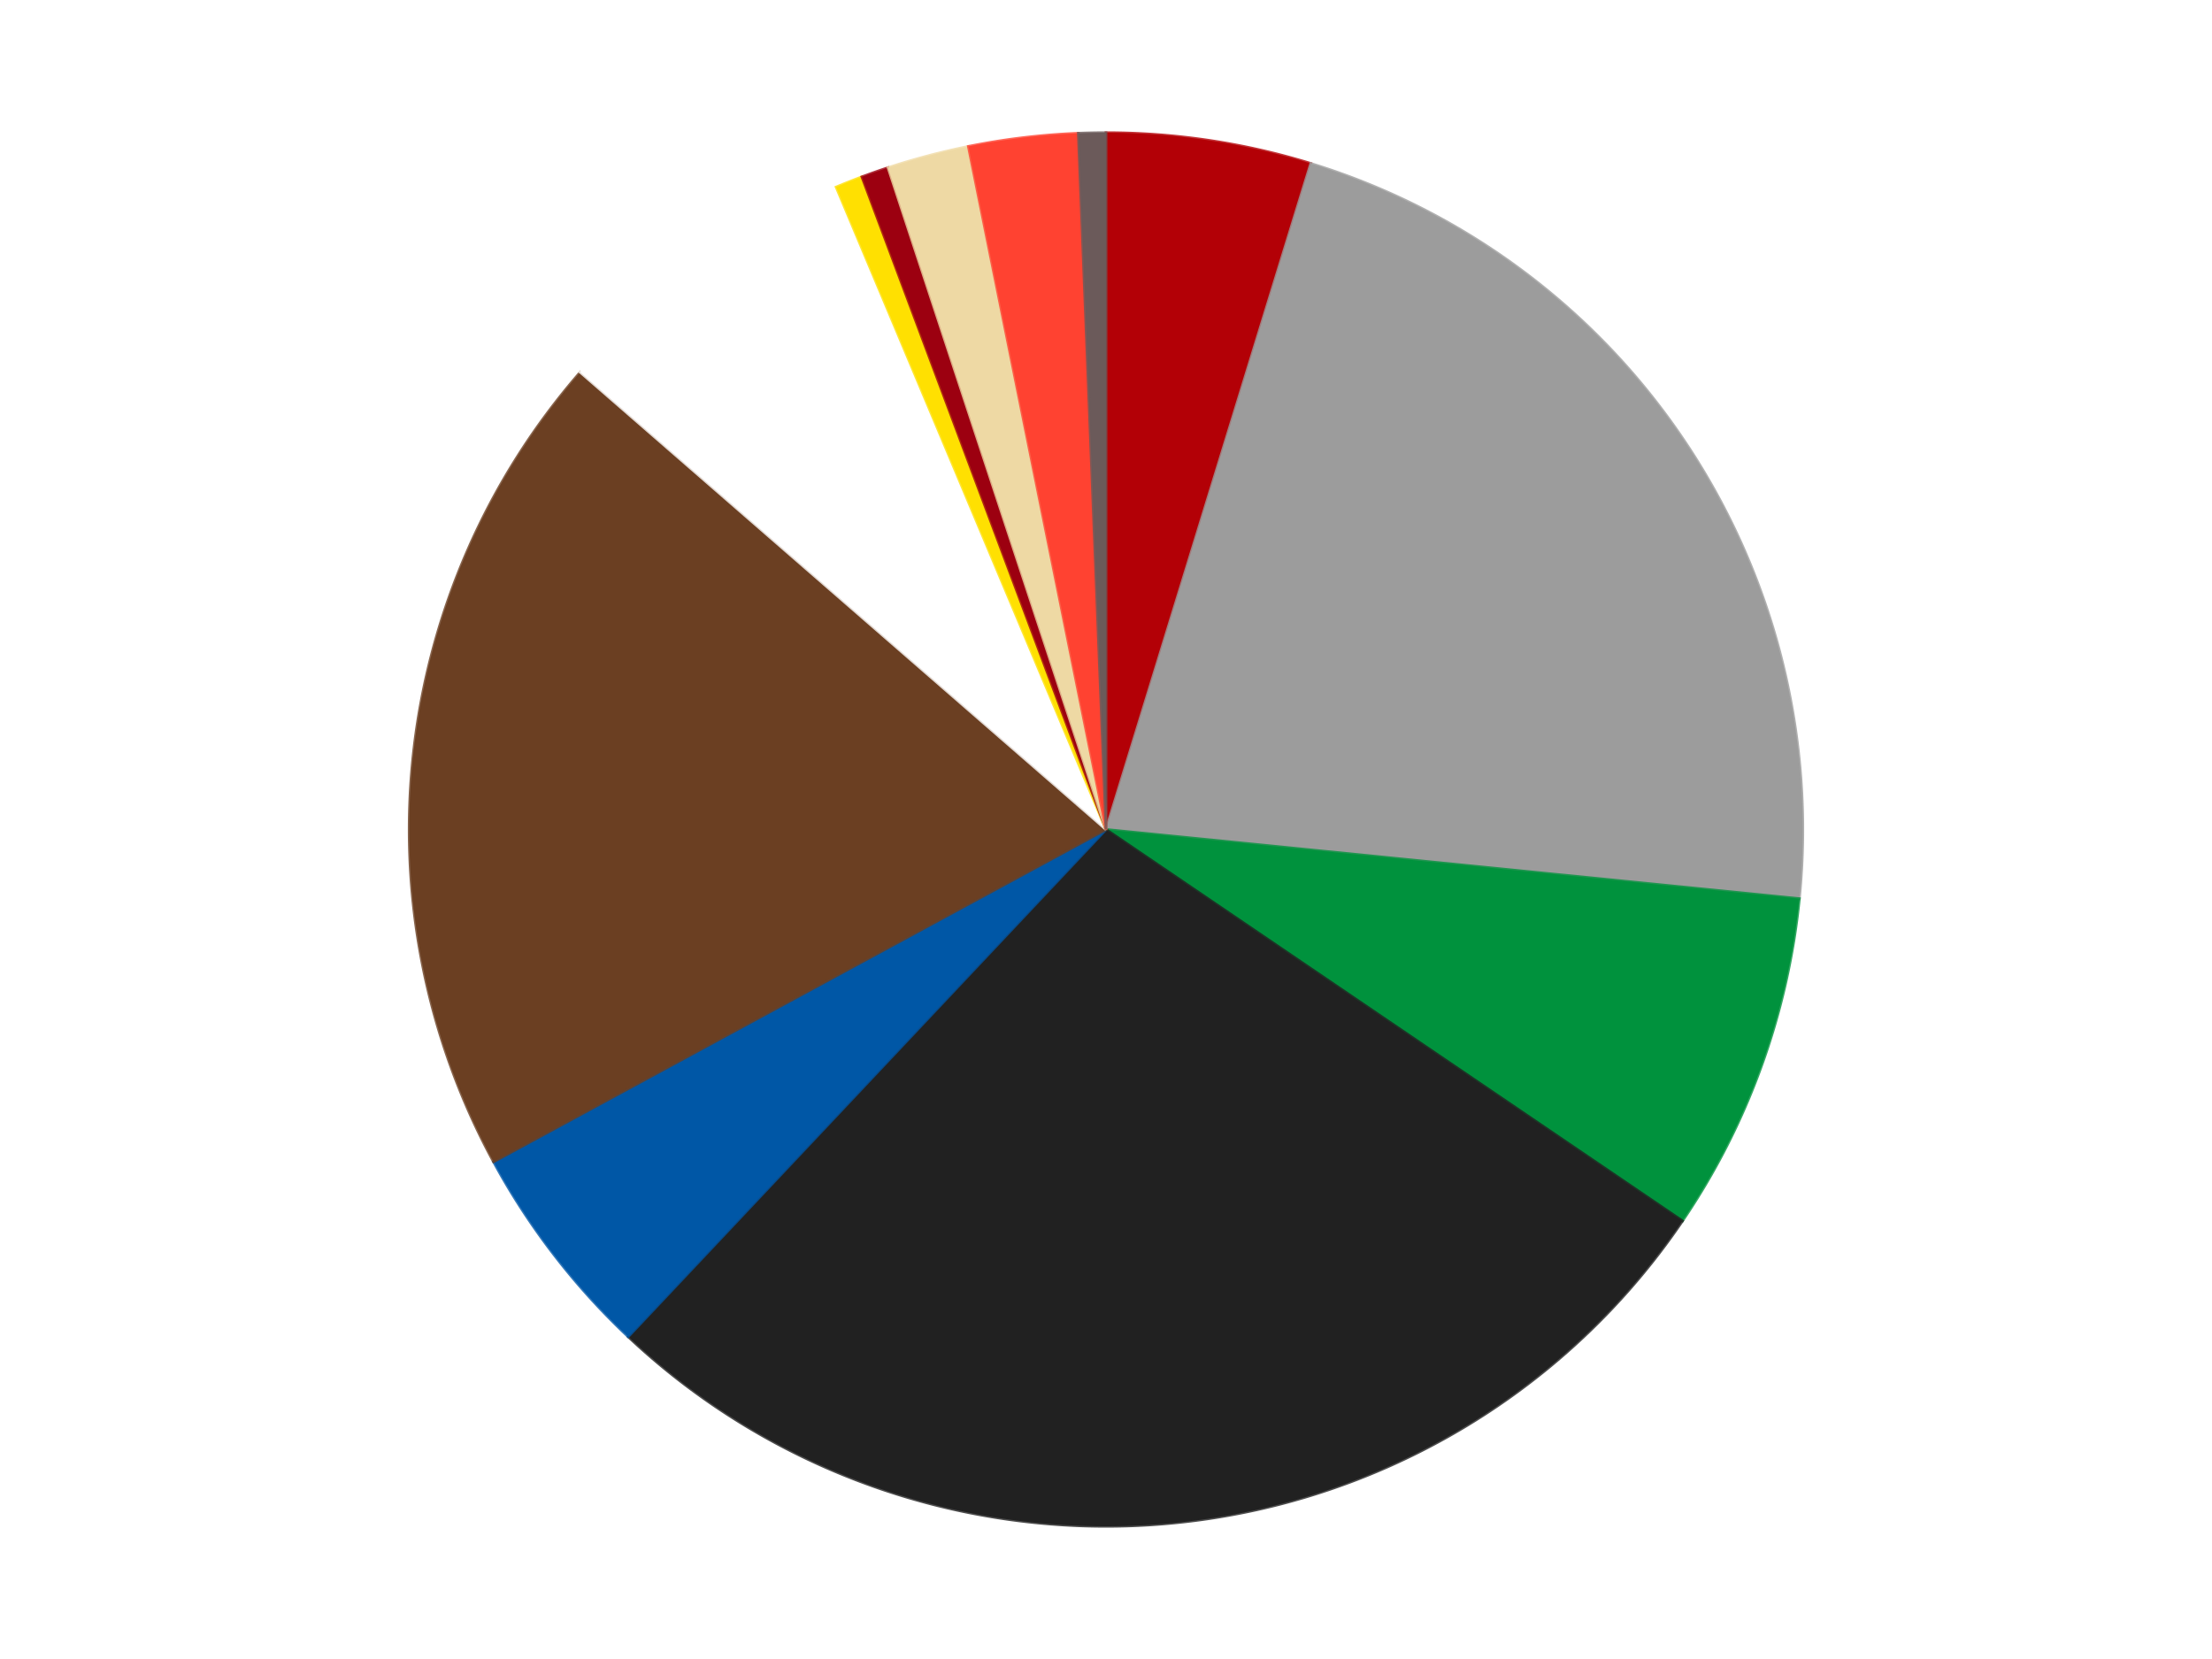
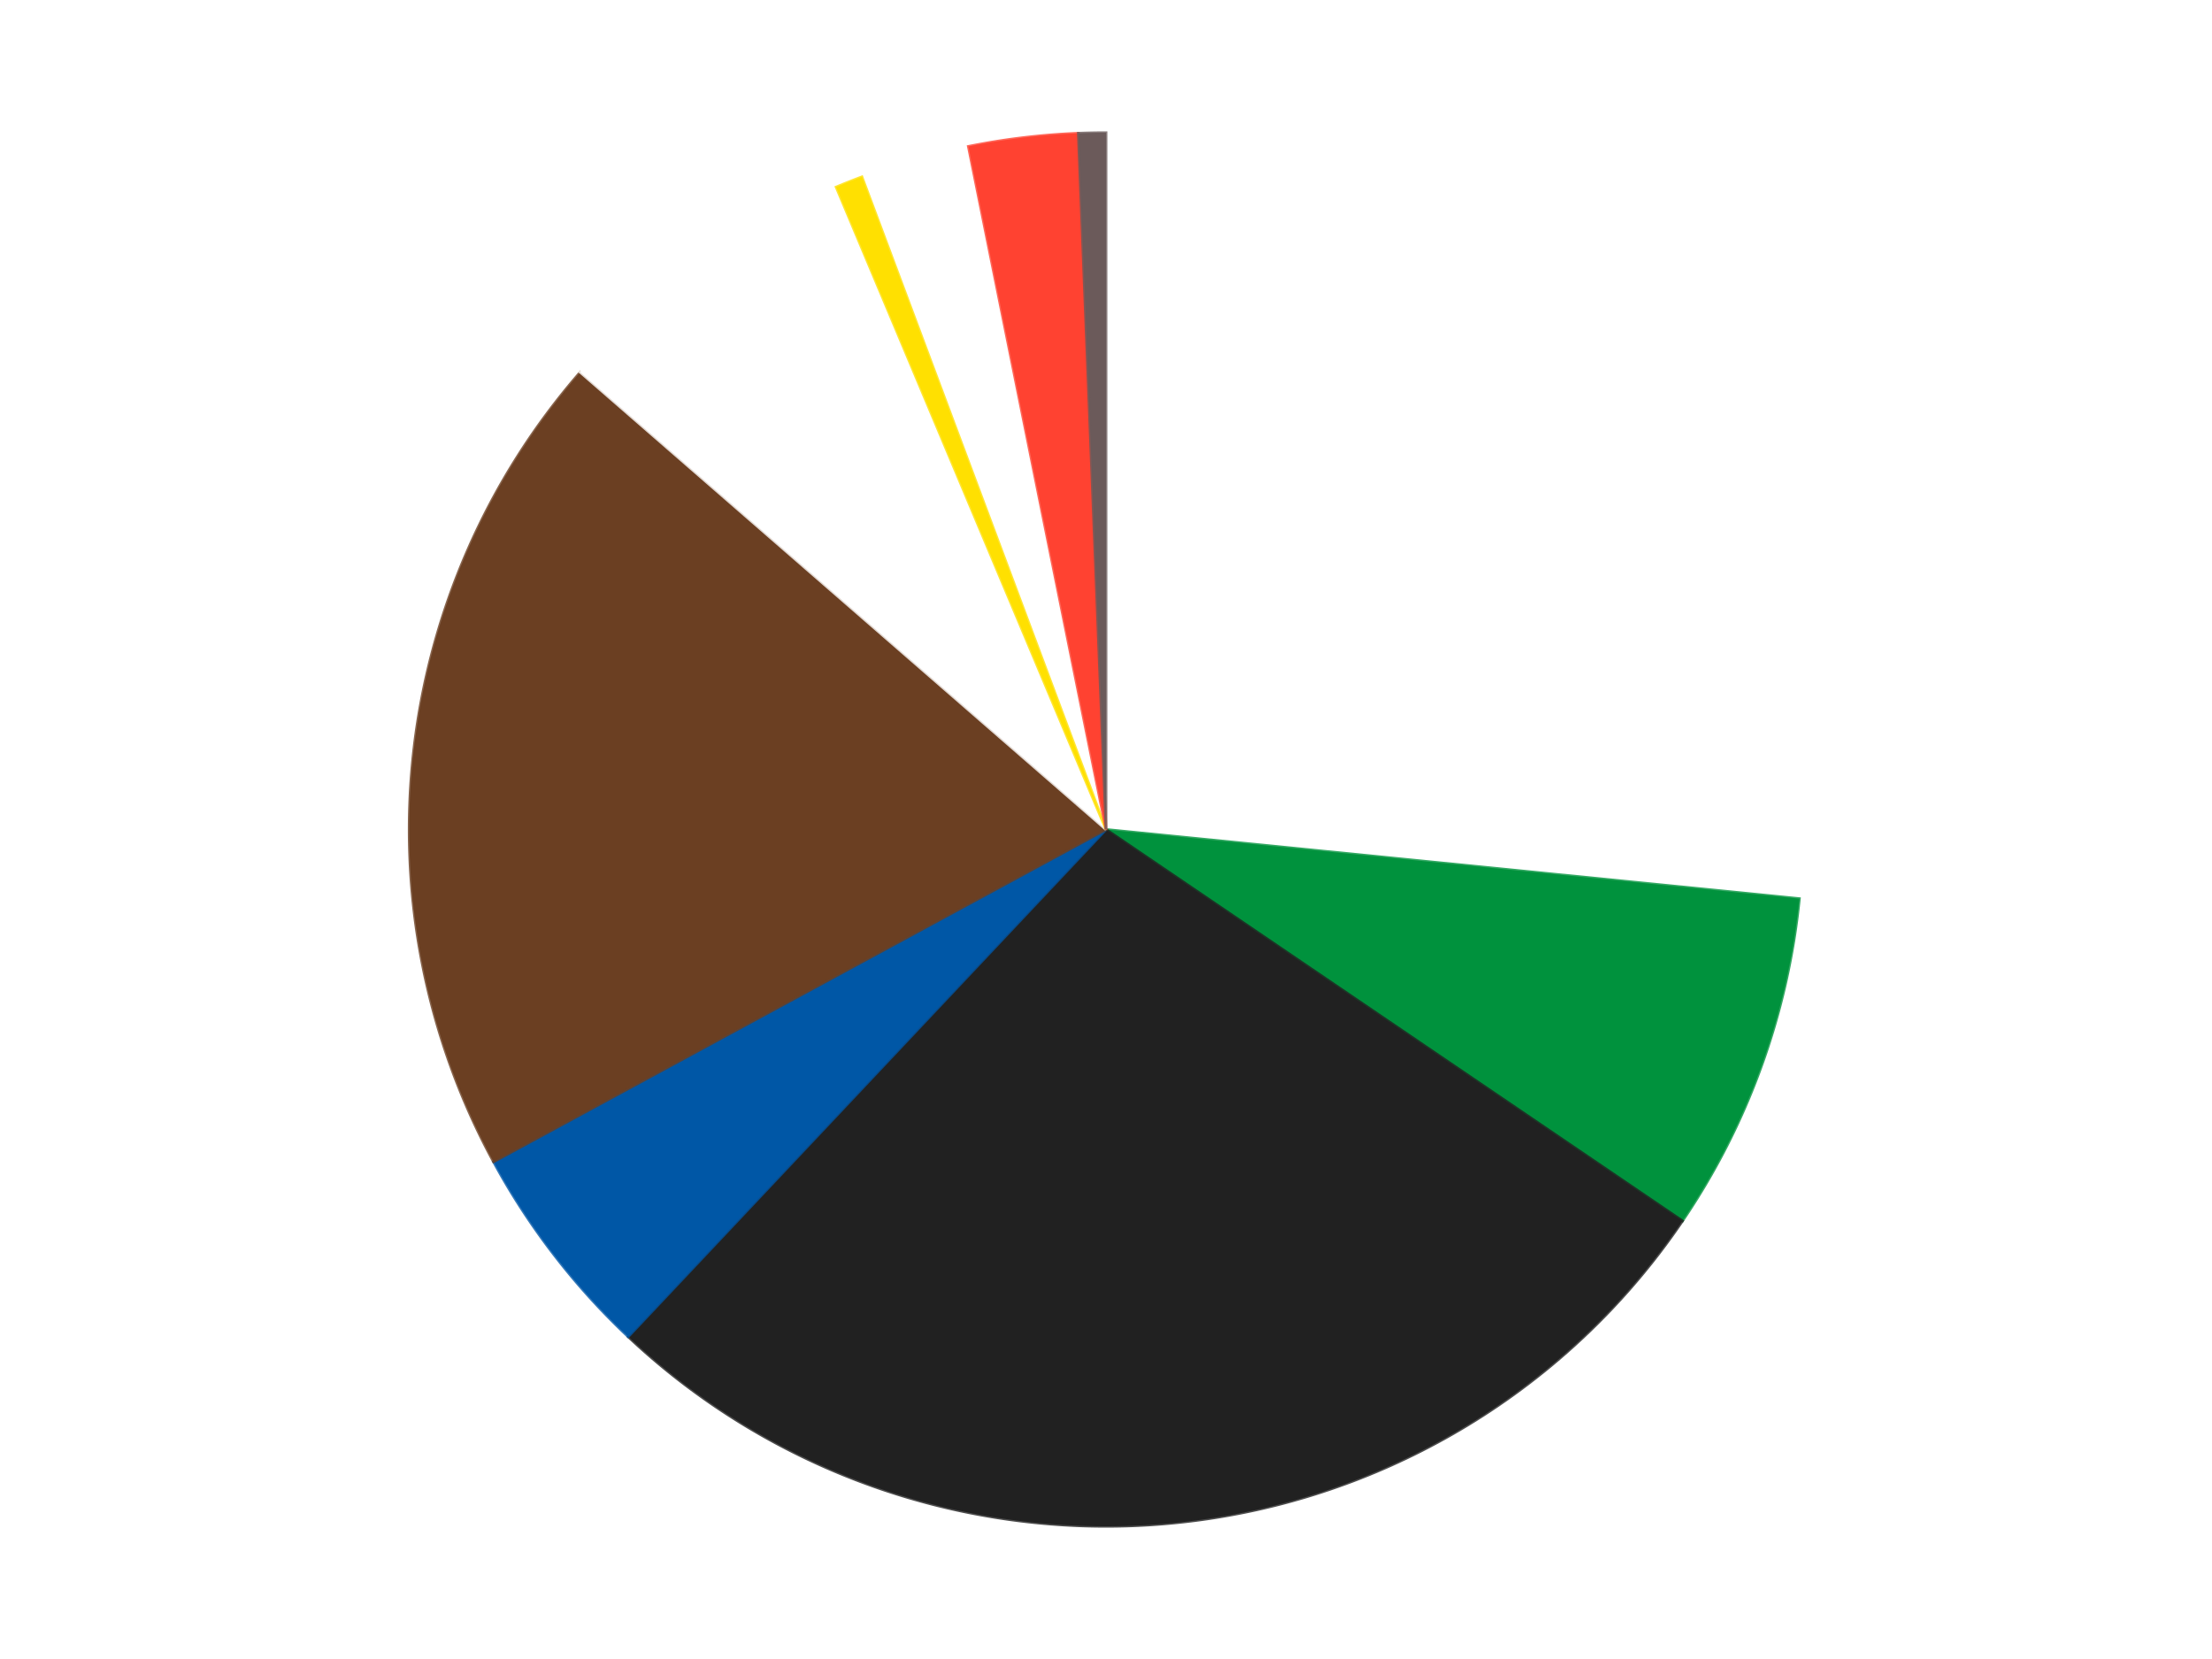
<svg xmlns="http://www.w3.org/2000/svg" xmlns:xlink="http://www.w3.org/1999/xlink" id="chart-34652210-bc0a-4c21-85f4-7d2fc0d3ce88" class="pygal-chart" viewBox="0 0 800 600">
  <defs>
    <style type="text/css">#chart-34652210-bc0a-4c21-85f4-7d2fc0d3ce88{-webkit-user-select:none;-webkit-font-smoothing:antialiased;font-family:Consolas,"Liberation Mono",Menlo,Courier,monospace}#chart-34652210-bc0a-4c21-85f4-7d2fc0d3ce88 .title{font-family:Consolas,"Liberation Mono",Menlo,Courier,monospace;font-size:16px}#chart-34652210-bc0a-4c21-85f4-7d2fc0d3ce88 .legends .legend text{font-family:Consolas,"Liberation Mono",Menlo,Courier,monospace;font-size:14px}#chart-34652210-bc0a-4c21-85f4-7d2fc0d3ce88 .axis text{font-family:Consolas,"Liberation Mono",Menlo,Courier,monospace;font-size:10px}#chart-34652210-bc0a-4c21-85f4-7d2fc0d3ce88 .axis text.major{font-family:Consolas,"Liberation Mono",Menlo,Courier,monospace;font-size:10px}#chart-34652210-bc0a-4c21-85f4-7d2fc0d3ce88 .text-overlay text.value{font-family:Consolas,"Liberation Mono",Menlo,Courier,monospace;font-size:16px}#chart-34652210-bc0a-4c21-85f4-7d2fc0d3ce88 .text-overlay text.label{font-family:Consolas,"Liberation Mono",Menlo,Courier,monospace;font-size:10px}#chart-34652210-bc0a-4c21-85f4-7d2fc0d3ce88 .tooltip{font-family:Consolas,"Liberation Mono",Menlo,Courier,monospace;font-size:14px}#chart-34652210-bc0a-4c21-85f4-7d2fc0d3ce88 text.no_data{font-family:Consolas,"Liberation Mono",Menlo,Courier,monospace;font-size:64px}
#chart-34652210-bc0a-4c21-85f4-7d2fc0d3ce88{background-color:transparent}#chart-34652210-bc0a-4c21-85f4-7d2fc0d3ce88 path,#chart-34652210-bc0a-4c21-85f4-7d2fc0d3ce88 line,#chart-34652210-bc0a-4c21-85f4-7d2fc0d3ce88 rect,#chart-34652210-bc0a-4c21-85f4-7d2fc0d3ce88 circle{-webkit-transition:150ms;-moz-transition:150ms;transition:150ms}#chart-34652210-bc0a-4c21-85f4-7d2fc0d3ce88 .graph &gt; .background{fill:transparent}#chart-34652210-bc0a-4c21-85f4-7d2fc0d3ce88 .plot &gt; .background{fill:transparent}#chart-34652210-bc0a-4c21-85f4-7d2fc0d3ce88 .graph{fill:rgba(0,0,0,.87)}#chart-34652210-bc0a-4c21-85f4-7d2fc0d3ce88 text.no_data{fill:rgba(0,0,0,1)}#chart-34652210-bc0a-4c21-85f4-7d2fc0d3ce88 .title{fill:rgba(0,0,0,1)}#chart-34652210-bc0a-4c21-85f4-7d2fc0d3ce88 .legends .legend text{fill:rgba(0,0,0,.87)}#chart-34652210-bc0a-4c21-85f4-7d2fc0d3ce88 .legends .legend:hover text{fill:rgba(0,0,0,1)}#chart-34652210-bc0a-4c21-85f4-7d2fc0d3ce88 .axis .line{stroke:rgba(0,0,0,1)}#chart-34652210-bc0a-4c21-85f4-7d2fc0d3ce88 .axis .guide.line{stroke:rgba(0,0,0,.54)}#chart-34652210-bc0a-4c21-85f4-7d2fc0d3ce88 .axis .major.line{stroke:rgba(0,0,0,.87)}#chart-34652210-bc0a-4c21-85f4-7d2fc0d3ce88 .axis text.major{fill:rgba(0,0,0,1)}#chart-34652210-bc0a-4c21-85f4-7d2fc0d3ce88 .axis.y .guides:hover .guide.line,#chart-34652210-bc0a-4c21-85f4-7d2fc0d3ce88 .line-graph .axis.x .guides:hover .guide.line,#chart-34652210-bc0a-4c21-85f4-7d2fc0d3ce88 .stackedline-graph .axis.x .guides:hover .guide.line,#chart-34652210-bc0a-4c21-85f4-7d2fc0d3ce88 .xy-graph .axis.x .guides:hover .guide.line{stroke:rgba(0,0,0,1)}#chart-34652210-bc0a-4c21-85f4-7d2fc0d3ce88 .axis .guides:hover text{fill:rgba(0,0,0,1)}#chart-34652210-bc0a-4c21-85f4-7d2fc0d3ce88 .reactive{fill-opacity:1.0;stroke-opacity:.8;stroke-width:1}#chart-34652210-bc0a-4c21-85f4-7d2fc0d3ce88 .ci{stroke:rgba(0,0,0,.87)}#chart-34652210-bc0a-4c21-85f4-7d2fc0d3ce88 .reactive.active,#chart-34652210-bc0a-4c21-85f4-7d2fc0d3ce88 .active .reactive{fill-opacity:0.6;stroke-opacity:.9;stroke-width:4}#chart-34652210-bc0a-4c21-85f4-7d2fc0d3ce88 .ci .reactive.active{stroke-width:1.5}#chart-34652210-bc0a-4c21-85f4-7d2fc0d3ce88 .series text{fill:rgba(0,0,0,1)}#chart-34652210-bc0a-4c21-85f4-7d2fc0d3ce88 .tooltip rect{fill:transparent;stroke:rgba(0,0,0,1);-webkit-transition:opacity 150ms;-moz-transition:opacity 150ms;transition:opacity 150ms}#chart-34652210-bc0a-4c21-85f4-7d2fc0d3ce88 .tooltip .label{fill:rgba(0,0,0,.87)}#chart-34652210-bc0a-4c21-85f4-7d2fc0d3ce88 .tooltip .label{fill:rgba(0,0,0,.87)}#chart-34652210-bc0a-4c21-85f4-7d2fc0d3ce88 .tooltip .legend{font-size:.8em;fill:rgba(0,0,0,.54)}#chart-34652210-bc0a-4c21-85f4-7d2fc0d3ce88 .tooltip .x_label{font-size:.6em;fill:rgba(0,0,0,1)}#chart-34652210-bc0a-4c21-85f4-7d2fc0d3ce88 .tooltip .xlink{font-size:.5em;text-decoration:underline}#chart-34652210-bc0a-4c21-85f4-7d2fc0d3ce88 .tooltip .value{font-size:1.5em}#chart-34652210-bc0a-4c21-85f4-7d2fc0d3ce88 .bound{font-size:.5em}#chart-34652210-bc0a-4c21-85f4-7d2fc0d3ce88 .max-value{font-size:.75em;fill:rgba(0,0,0,.54)}#chart-34652210-bc0a-4c21-85f4-7d2fc0d3ce88 .map-element{fill:transparent;stroke:rgba(0,0,0,.54) !important}#chart-34652210-bc0a-4c21-85f4-7d2fc0d3ce88 .map-element .reactive{fill-opacity:inherit;stroke-opacity:inherit}#chart-34652210-bc0a-4c21-85f4-7d2fc0d3ce88 .color-0,#chart-34652210-bc0a-4c21-85f4-7d2fc0d3ce88 .color-0 a:visited{stroke:#F44336;fill:#F44336}#chart-34652210-bc0a-4c21-85f4-7d2fc0d3ce88 .color-1,#chart-34652210-bc0a-4c21-85f4-7d2fc0d3ce88 .color-1 a:visited{stroke:#3F51B5;fill:#3F51B5}#chart-34652210-bc0a-4c21-85f4-7d2fc0d3ce88 .color-2,#chart-34652210-bc0a-4c21-85f4-7d2fc0d3ce88 .color-2 a:visited{stroke:#009688;fill:#009688}#chart-34652210-bc0a-4c21-85f4-7d2fc0d3ce88 .color-3,#chart-34652210-bc0a-4c21-85f4-7d2fc0d3ce88 .color-3 a:visited{stroke:#FFC107;fill:#FFC107}#chart-34652210-bc0a-4c21-85f4-7d2fc0d3ce88 .color-4,#chart-34652210-bc0a-4c21-85f4-7d2fc0d3ce88 .color-4 a:visited{stroke:#FF5722;fill:#FF5722}#chart-34652210-bc0a-4c21-85f4-7d2fc0d3ce88 .color-5,#chart-34652210-bc0a-4c21-85f4-7d2fc0d3ce88 .color-5 a:visited{stroke:#9C27B0;fill:#9C27B0}#chart-34652210-bc0a-4c21-85f4-7d2fc0d3ce88 .color-6,#chart-34652210-bc0a-4c21-85f4-7d2fc0d3ce88 .color-6 a:visited{stroke:#03A9F4;fill:#03A9F4}#chart-34652210-bc0a-4c21-85f4-7d2fc0d3ce88 .color-7,#chart-34652210-bc0a-4c21-85f4-7d2fc0d3ce88 .color-7 a:visited{stroke:#8BC34A;fill:#8BC34A}#chart-34652210-bc0a-4c21-85f4-7d2fc0d3ce88 .color-8,#chart-34652210-bc0a-4c21-85f4-7d2fc0d3ce88 .color-8 a:visited{stroke:#FF9800;fill:#FF9800}#chart-34652210-bc0a-4c21-85f4-7d2fc0d3ce88 .color-9,#chart-34652210-bc0a-4c21-85f4-7d2fc0d3ce88 .color-9 a:visited{stroke:#E91E63;fill:#E91E63}#chart-34652210-bc0a-4c21-85f4-7d2fc0d3ce88 .color-10,#chart-34652210-bc0a-4c21-85f4-7d2fc0d3ce88 .color-10 a:visited{stroke:#2196F3;fill:#2196F3}#chart-34652210-bc0a-4c21-85f4-7d2fc0d3ce88 .color-11,#chart-34652210-bc0a-4c21-85f4-7d2fc0d3ce88 .color-11 a:visited{stroke:#4CAF50;fill:#4CAF50}#chart-34652210-bc0a-4c21-85f4-7d2fc0d3ce88 .text-overlay .color-0 text{fill:black}#chart-34652210-bc0a-4c21-85f4-7d2fc0d3ce88 .text-overlay .color-1 text{fill:black}#chart-34652210-bc0a-4c21-85f4-7d2fc0d3ce88 .text-overlay .color-2 text{fill:black}#chart-34652210-bc0a-4c21-85f4-7d2fc0d3ce88 .text-overlay .color-3 text{fill:black}#chart-34652210-bc0a-4c21-85f4-7d2fc0d3ce88 .text-overlay .color-4 text{fill:black}#chart-34652210-bc0a-4c21-85f4-7d2fc0d3ce88 .text-overlay .color-5 text{fill:black}#chart-34652210-bc0a-4c21-85f4-7d2fc0d3ce88 .text-overlay .color-6 text{fill:black}#chart-34652210-bc0a-4c21-85f4-7d2fc0d3ce88 .text-overlay .color-7 text{fill:black}#chart-34652210-bc0a-4c21-85f4-7d2fc0d3ce88 .text-overlay .color-8 text{fill:black}#chart-34652210-bc0a-4c21-85f4-7d2fc0d3ce88 .text-overlay .color-9 text{fill:black}#chart-34652210-bc0a-4c21-85f4-7d2fc0d3ce88 .text-overlay .color-10 text{fill:black}#chart-34652210-bc0a-4c21-85f4-7d2fc0d3ce88 .text-overlay .color-11 text{fill:black}
#chart-34652210-bc0a-4c21-85f4-7d2fc0d3ce88 text.no_data{text-anchor:middle}#chart-34652210-bc0a-4c21-85f4-7d2fc0d3ce88 .guide.line{fill:none}#chart-34652210-bc0a-4c21-85f4-7d2fc0d3ce88 .centered{text-anchor:middle}#chart-34652210-bc0a-4c21-85f4-7d2fc0d3ce88 .title{text-anchor:middle}#chart-34652210-bc0a-4c21-85f4-7d2fc0d3ce88 .legends .legend text{fill-opacity:1}#chart-34652210-bc0a-4c21-85f4-7d2fc0d3ce88 .axis.x text{text-anchor:middle}#chart-34652210-bc0a-4c21-85f4-7d2fc0d3ce88 .axis.x:not(.web) text[transform]{text-anchor:start}#chart-34652210-bc0a-4c21-85f4-7d2fc0d3ce88 .axis.x:not(.web) text[transform].backwards{text-anchor:end}#chart-34652210-bc0a-4c21-85f4-7d2fc0d3ce88 .axis.y text{text-anchor:end}#chart-34652210-bc0a-4c21-85f4-7d2fc0d3ce88 .axis.y text[transform].backwards{text-anchor:start}#chart-34652210-bc0a-4c21-85f4-7d2fc0d3ce88 .axis.y2 text{text-anchor:start}#chart-34652210-bc0a-4c21-85f4-7d2fc0d3ce88 .axis.y2 text[transform].backwards{text-anchor:end}#chart-34652210-bc0a-4c21-85f4-7d2fc0d3ce88 .axis .guide.line{stroke-dasharray:4,4;stroke:black}#chart-34652210-bc0a-4c21-85f4-7d2fc0d3ce88 .axis .major.guide.line{stroke-dasharray:6,6;stroke:black}#chart-34652210-bc0a-4c21-85f4-7d2fc0d3ce88 .horizontal .axis.y .guide.line,#chart-34652210-bc0a-4c21-85f4-7d2fc0d3ce88 .horizontal .axis.y2 .guide.line,#chart-34652210-bc0a-4c21-85f4-7d2fc0d3ce88 .vertical .axis.x .guide.line{opacity:0}#chart-34652210-bc0a-4c21-85f4-7d2fc0d3ce88 .horizontal .axis.always_show .guide.line,#chart-34652210-bc0a-4c21-85f4-7d2fc0d3ce88 .vertical .axis.always_show .guide.line{opacity:1 !important}#chart-34652210-bc0a-4c21-85f4-7d2fc0d3ce88 .axis.y .guides:hover .guide.line,#chart-34652210-bc0a-4c21-85f4-7d2fc0d3ce88 .axis.y2 .guides:hover .guide.line,#chart-34652210-bc0a-4c21-85f4-7d2fc0d3ce88 .axis.x .guides:hover .guide.line{opacity:1}#chart-34652210-bc0a-4c21-85f4-7d2fc0d3ce88 .axis .guides:hover text{opacity:1}#chart-34652210-bc0a-4c21-85f4-7d2fc0d3ce88 .nofill{fill:none}#chart-34652210-bc0a-4c21-85f4-7d2fc0d3ce88 .subtle-fill{fill-opacity:.2}#chart-34652210-bc0a-4c21-85f4-7d2fc0d3ce88 .dot{stroke-width:1px;fill-opacity:1;stroke-opacity:1}#chart-34652210-bc0a-4c21-85f4-7d2fc0d3ce88 .dot.active{stroke-width:5px}#chart-34652210-bc0a-4c21-85f4-7d2fc0d3ce88 .dot.negative{fill:transparent}#chart-34652210-bc0a-4c21-85f4-7d2fc0d3ce88 text,#chart-34652210-bc0a-4c21-85f4-7d2fc0d3ce88 tspan{stroke:none !important}#chart-34652210-bc0a-4c21-85f4-7d2fc0d3ce88 .series text.active{opacity:1}#chart-34652210-bc0a-4c21-85f4-7d2fc0d3ce88 .tooltip rect{fill-opacity:.95;stroke-width:.5}#chart-34652210-bc0a-4c21-85f4-7d2fc0d3ce88 .tooltip text{fill-opacity:1}#chart-34652210-bc0a-4c21-85f4-7d2fc0d3ce88 .showable{visibility:hidden}#chart-34652210-bc0a-4c21-85f4-7d2fc0d3ce88 .showable.shown{visibility:visible}#chart-34652210-bc0a-4c21-85f4-7d2fc0d3ce88 .gauge-background{fill:rgba(229,229,229,1);stroke:none}#chart-34652210-bc0a-4c21-85f4-7d2fc0d3ce88 .bg-lines{stroke:transparent;stroke-width:2px}</style>
    <script type="text/javascript">window.pygal = window.pygal || {};window.pygal.config = window.pygal.config || {};window.pygal.config['34652210-bc0a-4c21-85f4-7d2fc0d3ce88'] = {"allow_interruptions": false, "box_mode": "extremes", "classes": ["pygal-chart"], "css": ["file://style.css", "file://graph.css"], "defs": [], "disable_xml_declaration": false, "dots_size": 2.5, "dynamic_print_values": false, "explicit_size": false, "fill": false, "force_uri_protocol": "https", "formatter": null, "half_pie": false, "height": 600, "include_x_axis": false, "inner_radius": 0, "interpolate": null, "interpolation_parameters": {}, "interpolation_precision": 250, "inverse_y_axis": false, "js": ["//kozea.github.io/pygal.js/2.0.x/pygal-tooltips.min.js"], "legend_at_bottom": false, "legend_at_bottom_columns": null, "legend_box_size": 12, "logarithmic": false, "margin": 20, "margin_bottom": null, "margin_left": null, "margin_right": null, "margin_top": null, "max_scale": 16, "min_scale": 4, "missing_value_fill_truncation": "x", "no_data_text": "No data", "no_prefix": false, "order_min": null, "pretty_print": false, "print_labels": false, "print_values": false, "print_values_position": "center", "print_zeroes": true, "range": null, "rounded_bars": null, "secondary_range": null, "show_dots": true, "show_legend": false, "show_minor_x_labels": true, "show_minor_y_labels": true, "show_only_major_dots": false, "show_x_guides": false, "show_x_labels": true, "show_y_guides": true, "show_y_labels": true, "spacing": 10, "stack_from_top": false, "strict": false, "stroke": true, "stroke_style": null, "style": {"background": "transparent", "ci_colors": [], "colors": ["#F44336", "#3F51B5", "#009688", "#FFC107", "#FF5722", "#9C27B0", "#03A9F4", "#8BC34A", "#FF9800", "#E91E63", "#2196F3", "#4CAF50", "#FFEB3B", "#673AB7", "#00BCD4", "#CDDC39", "#9E9E9E", "#607D8B"], "dot_opacity": "1", "font_family": "Consolas, \"Liberation Mono\", Menlo, Courier, monospace", "foreground": "rgba(0, 0, 0, .87)", "foreground_strong": "rgba(0, 0, 0, 1)", "foreground_subtle": "rgba(0, 0, 0, .54)", "guide_stroke_color": "black", "guide_stroke_dasharray": "4,4", "label_font_family": "Consolas, \"Liberation Mono\", Menlo, Courier, monospace", "label_font_size": 10, "legend_font_family": "Consolas, \"Liberation Mono\", Menlo, Courier, monospace", "legend_font_size": 14, "major_guide_stroke_color": "black", "major_guide_stroke_dasharray": "6,6", "major_label_font_family": "Consolas, \"Liberation Mono\", Menlo, Courier, monospace", "major_label_font_size": 10, "no_data_font_family": "Consolas, \"Liberation Mono\", Menlo, Courier, monospace", "no_data_font_size": 64, "opacity": "1.0", "opacity_hover": "0.6", "plot_background": "transparent", "stroke_opacity": ".8", "stroke_opacity_hover": ".9", "stroke_width": "1", "stroke_width_hover": "4", "title_font_family": "Consolas, \"Liberation Mono\", Menlo, Courier, monospace", "title_font_size": 16, "tooltip_font_family": "Consolas, \"Liberation Mono\", Menlo, Courier, monospace", "tooltip_font_size": 14, "transition": "150ms", "value_background": "rgba(229, 229, 229, 1)", "value_colors": [], "value_font_family": "Consolas, \"Liberation Mono\", Menlo, Courier, monospace", "value_font_size": 16, "value_label_font_family": "Consolas, \"Liberation Mono\", Menlo, Courier, monospace", "value_label_font_size": 10}, "title": null, "tooltip_border_radius": 0, "tooltip_fancy_mode": true, "truncate_label": null, "truncate_legend": null, "width": 800, "x_label_rotation": 0, "x_labels": null, "x_labels_major": null, "x_labels_major_count": null, "x_labels_major_every": null, "x_title": null, "xrange": null, "y_label_rotation": 0, "y_labels": null, "y_labels_major": null, "y_labels_major_count": null, "y_labels_major_every": null, "y_title": null, "zero": 0, "legends": ["Red", "Light Gray", "Green", "Black", "Blue", "Brown", "White", "Yellow", "Trans-Red", "Tan", "Trans-Neon Orange", "Dark Gray"]}</script>
    <script type="text/javascript" xlink:href="https://kozea.github.io/pygal.js/2.0.x/pygal-tooltips.min.js" />
  </defs>
  <title>Pygal</title>
  <g class="graph pie-graph vertical">
    <rect x="0" y="0" width="800" height="600" class="background" />
    <g transform="translate(20, 20)" class="plot">
      <rect x="0" y="0" width="760" height="560" class="background" />
      <g class="series serie-0 color-0">
        <g class="slices">
          <g class="slice" style="fill: #B30006; stroke: #B30006">
-             <path d="M380 28 A252 252 0 0 1 454.05 39.125 L380 280 A0 0 0 0 0 380 280 z" class="slice reactive tooltip-trigger" />
            <desc class="value">15</desc>
            <desc class="x centered">398.72033918926337</desc>
            <desc class="y centered">155.3984394133086</desc>
          </g>
        </g>
      </g>
      <g class="series serie-1 color-1">
        <g class="slices">
          <g class="slice" style="fill: #9C9C9C; stroke: #9C9C9C">
-             <path d="M454.05 39.125 A252 252 0 0 1 630.756 305.012 L380 280 A0 0 0 0 0 380 280 z" class="slice reactive tooltip-trigger" />
            <desc class="value">69</desc>
            <desc class="x centered">484.9388325853532</desc>
            <desc class="y centered">210.2587538423408</desc>
          </g>
        </g>
      </g>
      <g class="series serie-2 color-2">
        <g class="slices">
          <g class="slice" style="fill: #00923D; stroke: #00923D">
            <path d="M630.756 305.012 A252 252 0 0 1 588.481 421.562 L380 280 A0 0 0 0 0 380 280 z" class="slice reactive tooltip-trigger" />
            <desc class="value">25</desc>
            <desc class="x centered">498.4488018685383</desc>
            <desc class="y centered">322.96372115992466</desc>
          </g>
        </g>
      </g>
      <g class="series serie-3 color-3">
        <g class="slices">
          <g class="slice" style="fill: #212121; stroke: #212121">
            <path d="M588.481 421.562 A252 252 0 0 1 207.202 463.425 L380 280 A0 0 0 0 0 380 280 z" class="slice reactive tooltip-trigger" />
            <desc class="value">87</desc>
            <desc class="x centered">393.75181501262927</desc>
            <desc class="y centered">405.24730569500656</desc>
          </g>
        </g>
      </g>
      <g class="series serie-4 color-4">
        <g class="slices">
          <g class="slice" style="fill: #0057A6; stroke: #0057A6">
            <path d="M207.202 463.425 A252 252 0 0 1 158.498 400.171 L380 280 A0 0 0 0 0 380 280 z" class="slice reactive tooltip-trigger" />
            <desc class="value">16</desc>
            <desc class="x centered">280.1647115078417</desc>
            <desc class="y centered">356.86946839732616</desc>
          </g>
        </g>
      </g>
      <g class="series serie-5 color-5">
        <g class="slices">
          <g class="slice" style="fill: #6B3F22; stroke: #6B3F22">
            <path d="M158.498 400.171 A252 252 0 0 1 189.85 114.631 L380 280 A0 0 0 0 0 380 280 z" class="slice reactive tooltip-trigger" />
            <desc class="value">61</desc>
            <desc class="x centered">254.75269430499344</desc>
            <desc class="y centered">266.24818498737073</desc>
          </g>
        </g>
      </g>
      <g class="series serie-6 color-6">
        <g class="slices">
          <g class="slice" style="fill: #FFFFFF; stroke: #FFFFFF">
            <path d="M189.85 114.631 A252 252 0 0 1 282.408 47.665 L380 280 A0 0 0 0 0 380 280 z" class="slice reactive tooltip-trigger" />
            <desc class="value">23</desc>
            <desc class="x centered">306.1418891829912</desc>
            <desc class="y centered">177.91680125239785</desc>
          </g>
        </g>
      </g>
      <g class="series serie-7 color-7">
        <g class="slices">
          <g class="slice" style="fill: #FFE001; stroke: #FFE001">
            <path d="M282.408 47.665 A252 252 0 0 1 291.722 43.968 L380 280 A0 0 0 0 0 380 280 z" class="slice reactive tooltip-trigger" />
            <desc class="value">2</desc>
            <desc class="x centered">333.52314550997505</desc>
            <desc class="y centered">162.88509063012924</desc>
          </g>
        </g>
      </g>
      <g class="series serie-8 color-8">
        <g class="slices">
          <g class="slice" style="fill: #9C0010; stroke: #9C0010">
-             <path d="M291.722 43.968 A252 252 0 0 1 301.175 40.645 L380 280 A0 0 0 0 0 380 280 z" class="slice reactive tooltip-trigger" />
            <desc class="value">2</desc>
            <desc class="x centered">338.2159709024395</desc>
            <desc class="y centered">161.12992423501103</desc>
          </g>
        </g>
      </g>
      <g class="series serie-9 color-9">
        <g class="slices">
          <g class="slice" style="fill: #EED9A4; stroke: #EED9A4">
-             <path d="M301.175 40.645 A252 252 0 0 1 330.223 32.965 L380 280 A0 0 0 0 0 380 280 z" class="slice reactive tooltip-trigger" />
            <desc class="value">6</desc>
            <desc class="x centered">347.7923043125003</desc>
            <desc class="y centered">158.1859435922873</desc>
          </g>
        </g>
      </g>
      <g class="series serie-10 color-10">
        <g class="slices">
          <g class="slice" style="fill: #FF4231; stroke: #FF4231">
            <path d="M330.223 32.965 A252 252 0 0 1 369.981 28.199 L380 280 A0 0 0 0 0 380 280 z" class="slice reactive tooltip-trigger" />
            <desc class="value">8</desc>
            <desc class="x centered">365.0037078329601</desc>
            <desc class="y centered">154.89559871355135</desc>
          </g>
        </g>
      </g>
      <g class="series serie-11 color-11">
        <g class="slices">
          <g class="slice" style="fill: #6B5A5A; stroke: #6B5A5A">
            <path d="M369.981 28.199 A252 252 0 0 1 380 28 L380 280 A0 0 0 0 0 380 280 z" class="slice reactive tooltip-trigger" />
            <desc class="value">2</desc>
            <desc class="x centered">377.49484435420123</desc>
            <desc class="y centered">154.02490644897173</desc>
          </g>
        </g>
      </g>
    </g>
    <g class="titles" />
    <g transform="translate(20, 20)" class="plot overlay">
      <g class="series serie-0 color-0" />
      <g class="series serie-1 color-1" />
      <g class="series serie-2 color-2" />
      <g class="series serie-3 color-3" />
      <g class="series serie-4 color-4" />
      <g class="series serie-5 color-5" />
      <g class="series serie-6 color-6" />
      <g class="series serie-7 color-7" />
      <g class="series serie-8 color-8" />
      <g class="series serie-9 color-9" />
      <g class="series serie-10 color-10" />
      <g class="series serie-11 color-11" />
    </g>
    <g transform="translate(20, 20)" class="plot text-overlay">
      <g class="series serie-0 color-0" />
      <g class="series serie-1 color-1" />
      <g class="series serie-2 color-2" />
      <g class="series serie-3 color-3" />
      <g class="series serie-4 color-4" />
      <g class="series serie-5 color-5" />
      <g class="series serie-6 color-6" />
      <g class="series serie-7 color-7" />
      <g class="series serie-8 color-8" />
      <g class="series serie-9 color-9" />
      <g class="series serie-10 color-10" />
      <g class="series serie-11 color-11" />
    </g>
    <g transform="translate(20, 20)" class="plot tooltip-overlay">
      <g transform="translate(0 0)" style="opacity: 0" class="tooltip">
        <rect rx="0" ry="0" width="0" height="0" class="tooltip-box" />
        <g class="text" />
      </g>
    </g>
  </g>
</svg>